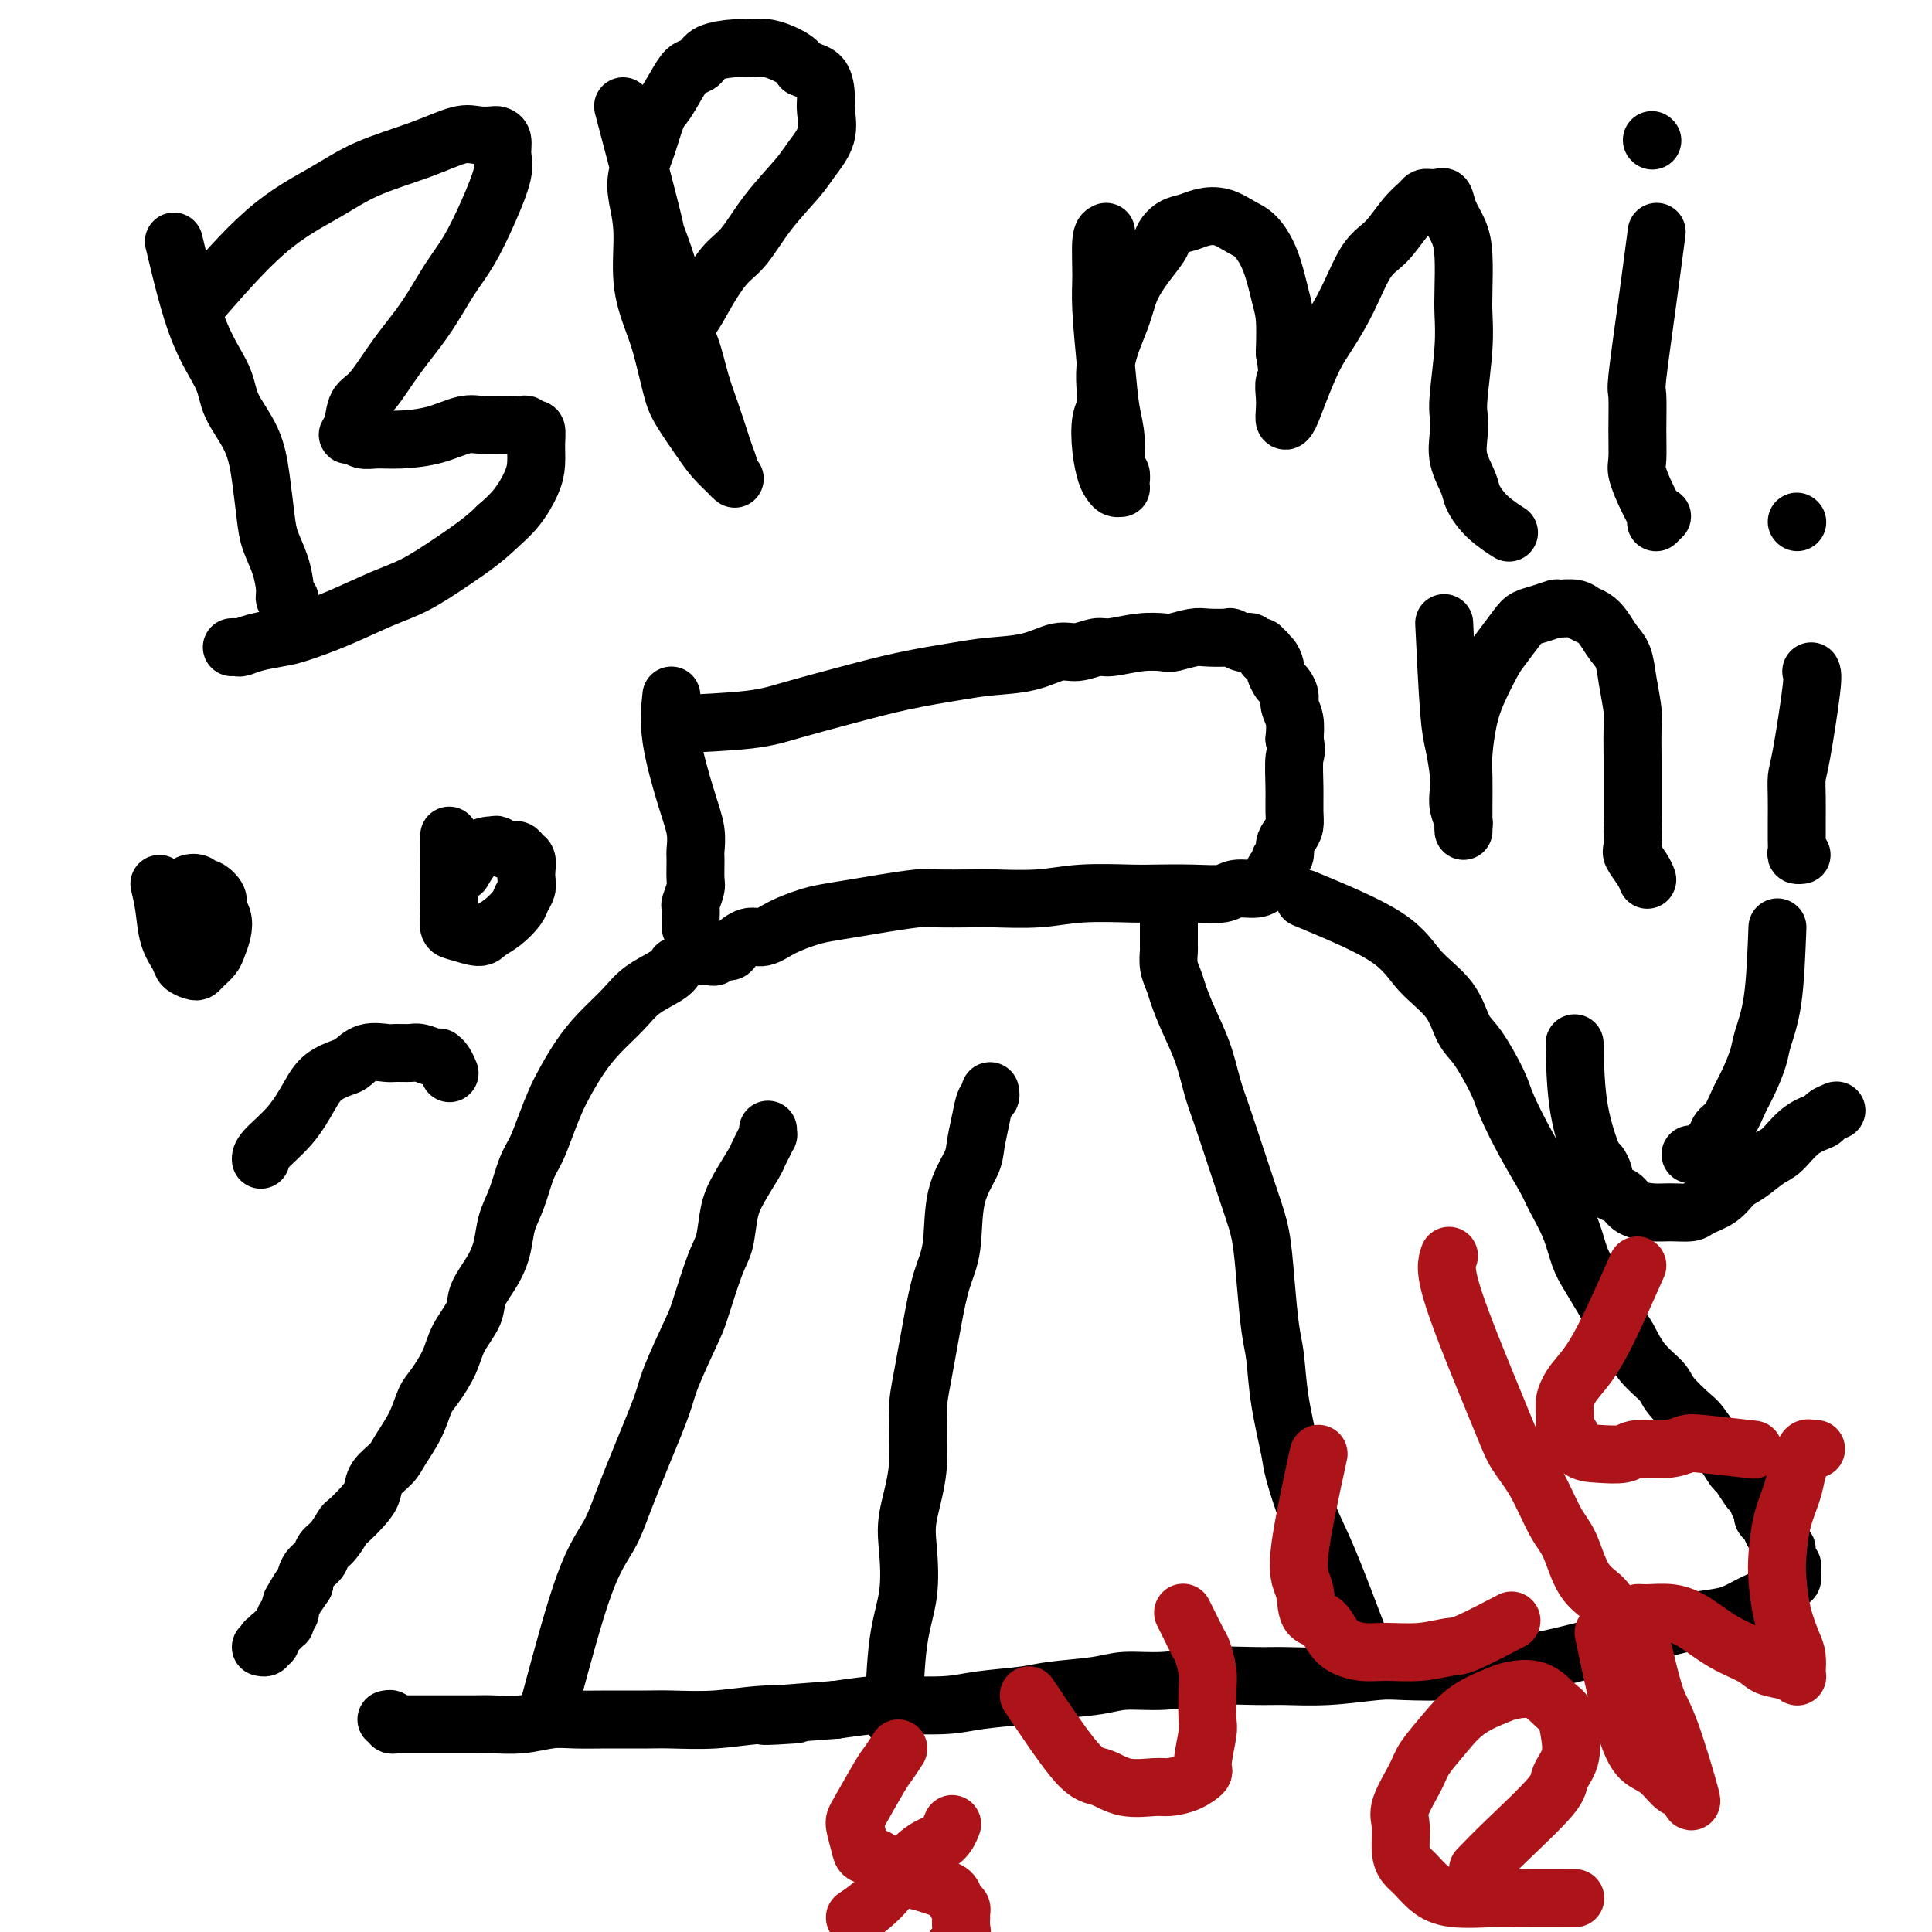
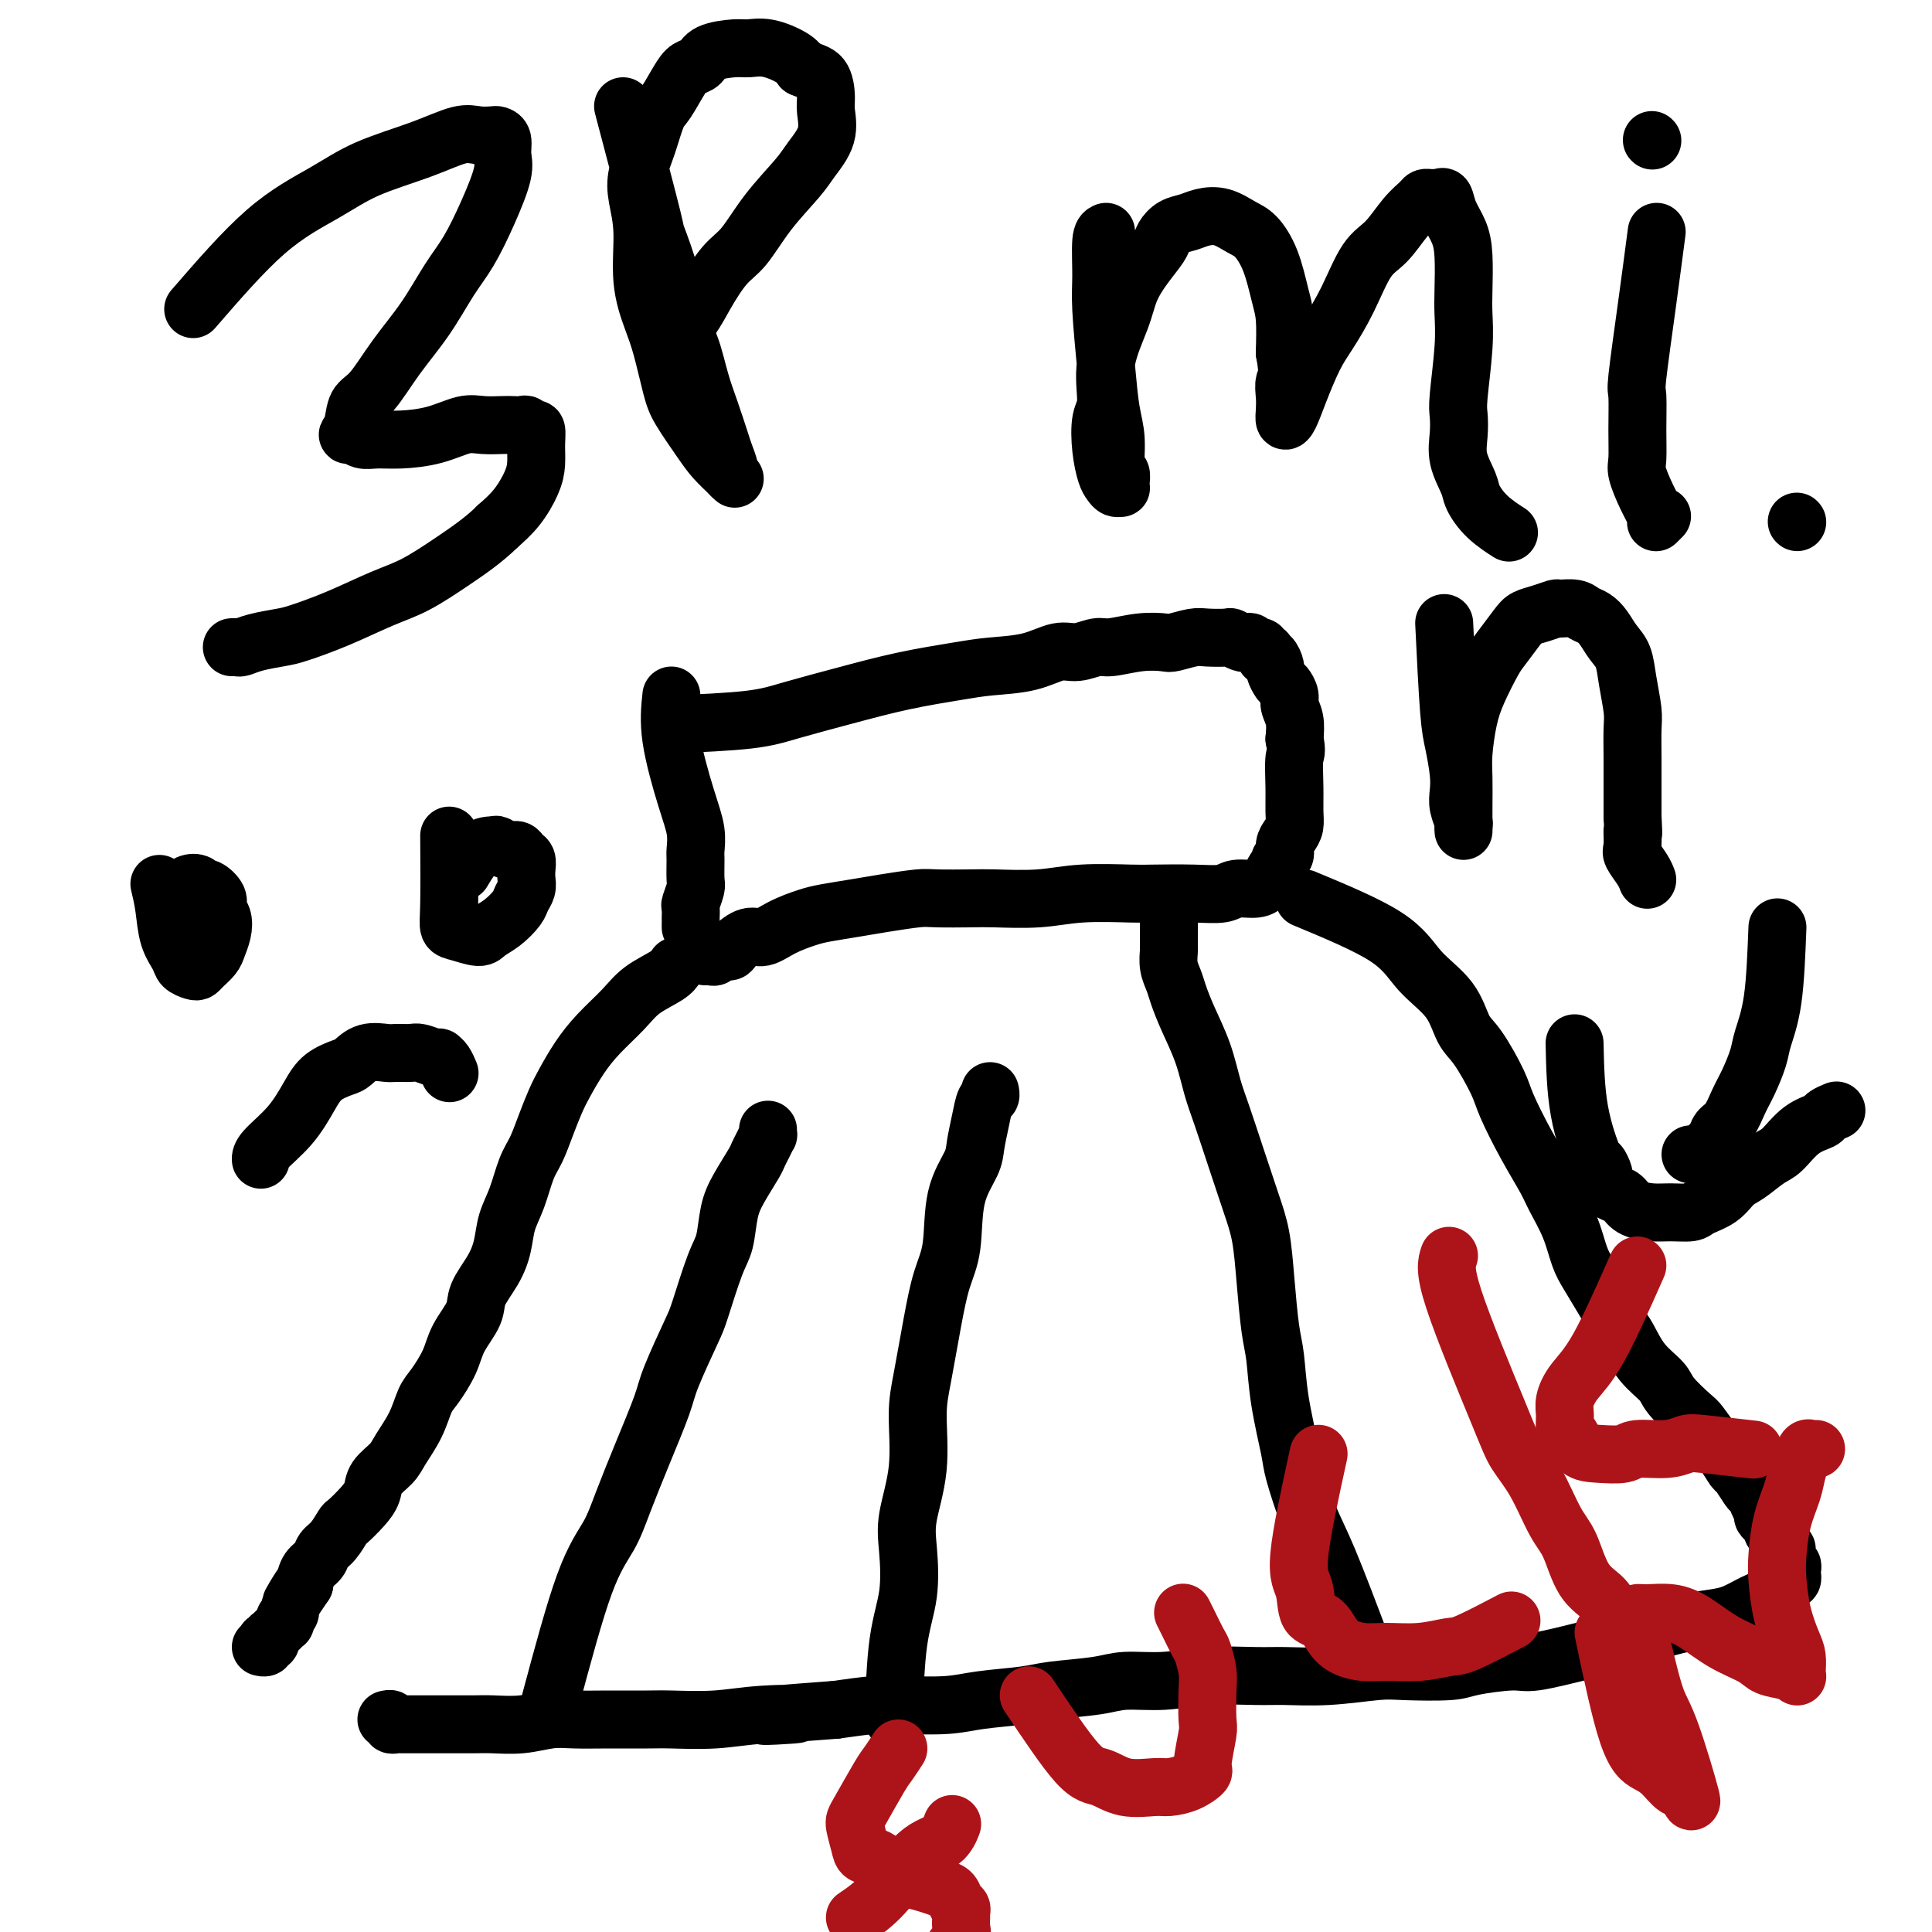
<svg xmlns="http://www.w3.org/2000/svg" viewBox="0 0 400 400" version="1.1">
  <g fill="none" stroke="#000000" stroke-width="12" stroke-linecap="round" stroke-linejoin="round">
    <path d="M139,144c-0.279,2.627 -0.558,5.254 0,9c0.558,3.746 1.953,8.611 3,12c1.047,3.389 1.746,5.301 2,7c0.254,1.699 0.064,3.184 0,4c-0.064,0.816 -0.003,0.963 0,2c0.003,1.037 -0.052,2.965 0,4c0.052,1.035 0.210,1.177 0,2c-0.210,0.823 -0.788,2.329 -1,3c-0.212,0.671 -0.057,0.509 0,1c0.057,0.491 0.015,1.634 0,2c-0.015,0.366 -0.004,-0.046 0,0c0.004,0.046 0.001,0.551 0,1c-0.001,0.449 -0.000,0.843 0,1c0.000,0.157 0.000,0.079 0,0" />
    <path d="M139,150c6.000,-0.267 12.001,-0.533 16,-1c3.999,-0.467 5.998,-1.134 9,-2c3.002,-0.866 7.008,-1.933 11,-3c3.992,-1.067 7.971,-2.136 12,-3c4.029,-0.864 8.106,-1.523 11,-2c2.894,-0.477 4.603,-0.773 7,-1c2.397,-0.227 5.482,-0.386 8,-1c2.518,-0.614 4.468,-1.685 6,-2c1.532,-0.315 2.645,0.126 4,0c1.355,-0.126 2.952,-0.817 4,-1c1.048,-0.183 1.548,0.143 3,0c1.452,-0.143 3.857,-0.756 6,-1c2.143,-0.244 4.025,-0.118 5,0c0.975,0.118 1.044,0.227 2,0c0.956,-0.227 2.799,-0.789 4,-1c1.201,-0.211 1.761,-0.070 3,0c1.239,0.070 3.158,0.070 4,0c0.842,-0.070 0.607,-0.211 1,0c0.393,0.211 1.416,0.774 2,1c0.584,0.226 0.731,0.113 1,0c0.269,-0.113 0.659,-0.228 1,0c0.341,0.228 0.631,0.797 1,1c0.369,0.203 0.817,0.039 1,0c0.183,-0.039 0.101,0.046 0,0c-0.101,-0.046 -0.220,-0.225 0,0c0.220,0.225 0.781,0.852 1,1c0.219,0.148 0.096,-0.183 0,0c-0.096,0.183 -0.166,0.879 0,1c0.166,0.121 0.569,-0.333 1,0c0.431,0.333 0.890,1.454 1,2c0.110,0.546 -0.129,0.516 0,1c0.129,0.484 0.627,1.483 1,2c0.373,0.517 0.622,0.553 1,1c0.378,0.447 0.885,1.305 1,2c0.115,0.695 -0.161,1.225 0,2c0.161,0.775 0.760,1.793 1,3c0.240,1.207 0.120,2.604 0,4" />
    <path d="M268,153c0.618,2.932 0.163,2.764 0,4c-0.163,1.236 -0.034,3.878 0,6c0.034,2.122 -0.028,3.724 0,5c0.028,1.276 0.147,2.226 0,3c-0.147,0.774 -0.560,1.374 -1,2c-0.440,0.626 -0.905,1.280 -1,2c-0.095,0.720 0.182,1.506 0,2c-0.182,0.494 -0.822,0.695 -1,1c-0.178,0.305 0.106,0.713 0,1c-0.106,0.287 -0.602,0.454 -1,1c-0.398,0.546 -0.699,1.471 -1,2c-0.301,0.529 -0.604,0.664 -1,1c-0.396,0.336 -0.886,0.875 -2,1c-1.114,0.125 -2.851,-0.162 -4,0c-1.149,0.162 -1.708,0.775 -3,1c-1.292,0.225 -3.317,0.064 -6,0c-2.683,-0.064 -6.024,-0.031 -8,0c-1.976,0.031 -2.587,0.061 -5,0c-2.413,-0.061 -6.628,-0.212 -10,0c-3.372,0.212 -5.900,0.788 -9,1c-3.100,0.212 -6.772,0.060 -9,0c-2.228,-0.060 -3.013,-0.027 -5,0c-1.987,0.027 -5.175,0.049 -7,0c-1.825,-0.049 -2.286,-0.168 -4,0c-1.714,0.168 -4.681,0.625 -7,1c-2.319,0.375 -3.989,0.669 -6,1c-2.011,0.331 -4.361,0.700 -6,1c-1.639,0.300 -2.565,0.532 -4,1c-1.435,0.468 -3.378,1.173 -5,2c-1.622,0.827 -2.925,1.777 -4,2c-1.075,0.223 -1.924,-0.281 -3,0c-1.076,0.281 -2.379,1.347 -3,2c-0.621,0.653 -0.562,0.893 -1,1c-0.438,0.107 -1.375,0.081 -2,0c-0.625,-0.081 -0.938,-0.218 -1,0c-0.062,0.218 0.128,0.790 0,1c-0.128,0.210 -0.573,0.056 -1,0c-0.427,-0.056 -0.836,-0.016 -1,0c-0.164,0.016 -0.082,0.008 0,0" />
    <path d="M140,200c-0.367,0.595 -0.734,1.189 -2,2c-1.266,0.811 -3.431,1.837 -5,3c-1.569,1.163 -2.542,2.463 -4,4c-1.458,1.537 -3.402,3.312 -5,5c-1.598,1.688 -2.851,3.288 -4,5c-1.149,1.712 -2.195,3.537 -3,5c-0.805,1.463 -1.370,2.565 -2,4c-0.630,1.435 -1.324,3.205 -2,5c-0.676,1.795 -1.332,3.617 -2,5c-0.668,1.383 -1.346,2.329 -2,4c-0.654,1.671 -1.282,4.068 -2,6c-0.718,1.932 -1.524,3.401 -2,5c-0.476,1.599 -0.621,3.330 -1,5c-0.379,1.670 -0.993,3.281 -2,5c-1.007,1.719 -2.409,3.545 -3,5c-0.591,1.455 -0.371,2.537 -1,4c-0.629,1.463 -2.107,3.306 -3,5c-0.893,1.694 -1.202,3.237 -2,5c-0.798,1.763 -2.085,3.746 -3,5c-0.915,1.254 -1.457,1.781 -2,3c-0.543,1.219 -1.087,3.131 -2,5c-0.913,1.869 -2.197,3.696 -3,5c-0.803,1.304 -1.126,2.083 -2,3c-0.874,0.917 -2.299,1.970 -3,3c-0.701,1.030 -0.677,2.037 -1,3c-0.323,0.963 -0.994,1.882 -2,3c-1.006,1.118 -2.349,2.435 -3,3c-0.651,0.565 -0.612,0.377 -1,1c-0.388,0.623 -1.203,2.056 -2,3c-0.797,0.944 -1.574,1.397 -2,2c-0.426,0.603 -0.499,1.355 -1,2c-0.501,0.645 -1.429,1.184 -2,2c-0.571,0.816 -0.786,1.908 -1,3" />
    <path d="M63,328c-4.824,7.250 -1.885,2.376 -1,1c0.885,-1.376 -0.285,0.745 -1,2c-0.715,1.255 -0.975,1.642 -1,2c-0.025,0.358 0.187,0.687 0,1c-0.187,0.313 -0.772,0.610 -1,1c-0.228,0.390 -0.099,0.874 0,1c0.099,0.126 0.166,-0.106 0,0c-0.166,0.106 -0.566,0.551 -1,1c-0.434,0.449 -0.901,0.904 -1,1c-0.099,0.096 0.171,-0.167 0,0c-0.171,0.167 -0.781,0.763 -1,1c-0.219,0.237 -0.045,0.115 0,0c0.045,-0.115 -0.040,-0.223 0,0c0.040,0.223 0.203,0.778 0,1c-0.203,0.222 -0.773,0.112 -1,0c-0.227,-0.112 -0.112,-0.226 0,0c0.112,0.226 0.223,0.792 0,1c-0.223,0.208 -0.778,0.060 -1,0c-0.222,-0.060 -0.111,-0.030 0,0" />
    <path d="M270,186c6.554,2.727 13.109,5.454 17,8c3.891,2.546 5.119,4.912 7,7c1.881,2.088 4.414,3.899 6,6c1.586,2.101 2.226,4.492 3,6c0.774,1.508 1.681,2.133 3,4c1.319,1.867 3.048,4.976 4,7c0.952,2.024 1.126,2.962 2,5c0.874,2.038 2.447,5.175 4,8c1.553,2.825 3.087,5.339 4,7c0.913,1.661 1.206,2.470 2,4c0.794,1.530 2.089,3.782 3,6c0.911,2.218 1.437,4.402 2,6c0.563,1.598 1.164,2.612 2,4c0.836,1.388 1.909,3.152 3,5c1.091,1.848 2.201,3.781 3,5c0.799,1.219 1.285,1.724 2,3c0.715,1.276 1.657,3.323 3,5c1.343,1.677 3.088,2.985 4,4c0.912,1.015 0.992,1.737 2,3c1.008,1.263 2.942,3.067 4,4c1.058,0.933 1.238,0.993 2,2c0.762,1.007 2.106,2.960 3,4c0.894,1.040 1.338,1.168 2,2c0.662,0.832 1.540,2.370 2,3c0.460,0.630 0.500,0.353 1,1c0.500,0.647 1.458,2.219 2,3c0.542,0.781 0.666,0.773 1,1c0.334,0.227 0.877,0.691 1,1c0.123,0.309 -0.174,0.464 0,1c0.174,0.536 0.817,1.453 1,2c0.183,0.547 -0.095,0.724 0,1c0.095,0.276 0.564,0.651 1,1c0.436,0.349 0.839,0.671 1,1c0.161,0.329 0.081,0.664 0,1" />
    <path d="M367,317c5.189,6.847 2.161,2.464 1,1c-1.161,-1.464 -0.456,-0.010 0,1c0.456,1.010 0.662,1.576 1,2c0.338,0.424 0.809,0.706 1,1c0.191,0.294 0.104,0.599 0,1c-0.104,0.401 -0.224,0.896 0,1c0.224,0.104 0.792,-0.183 1,0c0.208,0.183 0.057,0.838 0,1c-0.057,0.162 -0.018,-0.167 0,0c0.018,0.167 0.016,0.832 0,1c-0.016,0.168 -0.047,-0.159 0,0c0.047,0.159 0.173,0.805 0,1c-0.173,0.195 -0.643,-0.060 -1,0c-0.357,0.060 -0.600,0.436 -1,1c-0.400,0.564 -0.957,1.316 -2,2c-1.043,0.684 -2.573,1.299 -4,2c-1.427,0.701 -2.753,1.487 -4,2c-1.247,0.513 -2.417,0.754 -4,1c-1.583,0.246 -3.580,0.498 -6,1c-2.420,0.502 -5.264,1.252 -7,2c-1.736,0.748 -2.364,1.492 -4,2c-1.636,0.508 -4.280,0.780 -6,1c-1.720,0.220 -2.517,0.388 -5,1c-2.483,0.612 -6.653,1.667 -9,2c-2.347,0.333 -2.871,-0.055 -5,0c-2.129,0.055 -5.864,0.555 -8,1c-2.136,0.445 -2.672,0.837 -5,1c-2.328,0.163 -6.449,0.096 -9,0c-2.551,-0.096 -3.533,-0.223 -6,0c-2.467,0.223 -6.417,0.796 -10,1c-3.583,0.204 -6.797,0.040 -9,0c-2.203,-0.040 -3.396,0.045 -6,0c-2.604,-0.045 -6.619,-0.219 -10,0c-3.381,0.219 -6.129,0.832 -9,1c-2.871,0.168 -5.866,-0.110 -8,0c-2.134,0.110 -3.406,0.608 -6,1c-2.594,0.392 -6.511,0.680 -9,1c-2.489,0.320 -3.552,0.674 -6,1c-2.448,0.326 -6.283,0.626 -9,1c-2.717,0.374 -4.316,0.822 -7,1c-2.684,0.178 -6.453,0.086 -9,0c-2.547,-0.086 -3.870,-0.168 -6,0c-2.130,0.168 -5.065,0.584 -8,1" />
    <path d="M173,354c-24.233,1.790 -12.316,1.264 -9,1c3.316,-0.264 -1.969,-0.267 -6,0c-4.031,0.267 -6.808,0.804 -10,1c-3.192,0.196 -6.799,0.052 -9,0c-2.201,-0.052 -2.996,-0.010 -5,0c-2.004,0.010 -5.218,-0.011 -8,0c-2.782,0.011 -5.131,0.056 -7,0c-1.869,-0.056 -3.258,-0.211 -5,0c-1.742,0.211 -3.835,0.789 -6,1c-2.165,0.211 -4.400,0.057 -6,0c-1.600,-0.057 -2.564,-0.015 -4,0c-1.436,0.015 -3.344,0.004 -5,0c-1.656,-0.004 -3.059,-0.001 -4,0c-0.941,0.001 -1.419,0.001 -2,0c-0.581,-0.001 -1.265,-0.004 -2,0c-0.735,0.004 -1.521,0.015 -2,0c-0.479,-0.015 -0.650,-0.057 -1,0c-0.350,0.057 -0.877,0.211 -1,0c-0.123,-0.211 0.159,-0.788 0,-1c-0.159,-0.212 -0.760,-0.061 -1,0c-0.240,0.061 -0.120,0.030 0,0" />
    <path d="M114,352c2.459,-9.162 4.918,-18.324 7,-24c2.082,-5.676 3.787,-7.868 5,-10c1.213,-2.132 1.932,-4.206 3,-7c1.068,-2.794 2.483,-6.307 4,-10c1.517,-3.693 3.134,-7.566 4,-10c0.866,-2.434 0.981,-3.429 2,-6c1.019,-2.571 2.941,-6.718 4,-9c1.059,-2.282 1.255,-2.699 2,-5c0.745,-2.301 2.038,-6.486 3,-9c0.962,-2.514 1.592,-3.355 2,-5c0.408,-1.645 0.596,-4.092 1,-6c0.404,-1.908 1.026,-3.275 2,-5c0.974,-1.725 2.299,-3.806 3,-5c0.701,-1.194 0.776,-1.501 1,-2c0.224,-0.499 0.596,-1.192 1,-2c0.404,-0.808 0.840,-1.733 1,-2c0.160,-0.267 0.043,0.124 0,0c-0.043,-0.124 -0.012,-0.764 0,-1c0.012,-0.236 0.003,-0.067 0,0c-0.003,0.067 -0.002,0.034 0,0" />
    <path d="M185,356c0.201,-5.862 0.401,-11.725 1,-16c0.599,-4.275 1.596,-6.964 2,-10c0.404,-3.036 0.216,-6.421 0,-9c-0.216,-2.579 -0.458,-4.353 0,-7c0.458,-2.647 1.617,-6.167 2,-10c0.383,-3.833 -0.009,-7.980 0,-11c0.009,-3.020 0.420,-4.914 1,-8c0.580,-3.086 1.329,-7.365 2,-11c0.671,-3.635 1.265,-6.628 2,-9c0.735,-2.372 1.612,-4.125 2,-7c0.388,-2.875 0.289,-6.872 1,-10c0.711,-3.128 2.233,-5.387 3,-7c0.767,-1.613 0.780,-2.580 1,-4c0.220,-1.420 0.647,-3.295 1,-5c0.353,-1.705 0.630,-3.242 1,-4c0.370,-0.758 0.831,-0.739 1,-1c0.169,-0.261 0.045,-0.802 0,-1c-0.045,-0.198 -0.012,-0.053 0,0c0.012,0.053 0.003,0.015 0,0c-0.003,-0.015 -0.002,-0.008 0,0" />
    <path d="M282,341c-2.592,-6.838 -5.185,-13.676 -7,-18c-1.815,-4.324 -2.854,-6.134 -4,-9c-1.146,-2.866 -2.401,-6.789 -3,-9c-0.599,-2.211 -0.542,-2.710 -1,-5c-0.458,-2.290 -1.432,-6.372 -2,-10c-0.568,-3.628 -0.732,-6.802 -1,-9c-0.268,-2.198 -0.641,-3.420 -1,-6c-0.359,-2.580 -0.705,-6.517 -1,-10c-0.295,-3.483 -0.541,-6.512 -1,-9c-0.459,-2.488 -1.133,-4.435 -2,-7c-0.867,-2.565 -1.926,-5.749 -3,-9c-1.074,-3.251 -2.161,-6.568 -3,-9c-0.839,-2.432 -1.429,-3.977 -2,-6c-0.571,-2.023 -1.123,-4.522 -2,-7c-0.877,-2.478 -2.077,-4.934 -3,-7c-0.923,-2.066 -1.568,-3.743 -2,-5c-0.432,-1.257 -0.652,-2.095 -1,-3c-0.348,-0.905 -0.825,-1.878 -1,-3c-0.175,-1.122 -0.047,-2.395 0,-3c0.047,-0.605 0.013,-0.544 0,-1c-0.013,-0.456 -0.003,-1.429 0,-2c0.003,-0.571 0.001,-0.741 0,-1c-0.001,-0.259 -0.000,-0.608 0,-1c0.000,-0.392 0.000,-0.826 0,-1c-0.000,-0.174 -0.000,-0.087 0,0" />
-     <path d="M36,50c1.579,6.614 3.158,13.227 5,18c1.842,4.773 3.947,7.704 5,10c1.053,2.296 1.055,3.957 2,6c0.945,2.043 2.834,4.467 4,7c1.166,2.533 1.609,5.175 2,8c0.391,2.825 0.731,5.832 1,8c0.269,2.168 0.468,3.498 1,5c0.532,1.502 1.396,3.178 2,5c0.604,1.822 0.946,3.792 1,5c0.054,1.208 -0.182,1.655 0,2c0.182,0.345 0.781,0.590 1,1c0.219,0.410 0.059,0.986 0,1c-0.059,0.014 -0.016,-0.535 0,-1c0.016,-0.465 0.005,-0.847 0,-1c-0.005,-0.153 -0.002,-0.076 0,0" />
    <path d="M40,64c5.180,-5.982 10.360,-11.964 15,-16c4.640,-4.036 8.740,-6.125 12,-8c3.260,-1.875 5.679,-3.536 9,-5c3.321,-1.464 7.544,-2.732 11,-4c3.456,-1.268 6.145,-2.534 8,-3c1.855,-0.466 2.875,-0.130 4,0c1.125,0.130 2.356,0.054 3,0c0.644,-0.054 0.700,-0.086 1,0c0.300,0.086 0.843,0.290 1,1c0.157,0.710 -0.071,1.926 0,3c0.071,1.074 0.439,2.007 0,4c-0.439,1.993 -1.687,5.048 -3,8c-1.313,2.952 -2.690,5.803 -4,8c-1.310,2.197 -2.554,3.742 -4,6c-1.446,2.258 -3.094,5.231 -5,8c-1.906,2.769 -4.070,5.334 -6,8c-1.930,2.666 -3.625,5.431 -5,7c-1.375,1.569 -2.430,1.941 -3,3c-0.570,1.059 -0.657,2.805 -1,4c-0.343,1.195 -0.944,1.837 -1,2c-0.056,0.163 0.433,-0.154 1,0c0.567,0.154 1.211,0.780 2,1c0.789,0.220 1.722,0.035 3,0c1.278,-0.035 2.902,0.082 5,0c2.098,-0.082 4.669,-0.362 7,-1c2.331,-0.638 4.421,-1.635 6,-2c1.579,-0.365 2.647,-0.099 4,0c1.353,0.099 2.992,0.031 4,0c1.008,-0.031 1.384,-0.025 2,0c0.616,0.025 1.471,0.067 2,0c0.529,-0.067 0.731,-0.244 1,0c0.269,0.244 0.607,0.910 1,1c0.393,0.090 0.843,-0.395 1,0c0.157,0.395 0.020,1.669 0,3c-0.020,1.331 0.077,2.718 0,4c-0.077,1.282 -0.328,2.461 -1,4c-0.672,1.539 -1.763,3.440 -3,5c-1.237,1.560 -2.618,2.780 -4,4" />
    <path d="M103,109c-2.719,2.709 -6.016,4.981 -9,7c-2.984,2.019 -5.654,3.784 -8,5c-2.346,1.216 -4.368,1.884 -7,3c-2.632,1.116 -5.875,2.681 -9,4c-3.125,1.319 -6.132,2.392 -8,3c-1.868,0.608 -2.595,0.751 -4,1c-1.405,0.249 -3.487,0.603 -5,1c-1.513,0.397 -2.457,0.838 -3,1c-0.543,0.162 -0.685,0.043 -1,0c-0.315,-0.043 -0.804,-0.012 -1,0c-0.196,0.012 -0.098,0.006 0,0" />
    <path d="M129,22c2.501,9.475 5.002,18.951 6,23c0.998,4.049 0.494,2.672 1,4c0.506,1.328 2.022,5.360 3,9c0.978,3.640 1.418,6.887 2,9c0.582,2.113 1.307,3.093 2,5c0.693,1.907 1.352,4.742 2,7c0.648,2.258 1.283,3.939 2,6c0.717,2.061 1.516,4.503 2,6c0.484,1.497 0.652,2.048 1,3c0.348,0.952 0.877,2.306 1,3c0.123,0.694 -0.158,0.727 0,1c0.158,0.273 0.756,0.785 1,1c0.244,0.215 0.132,0.133 0,0c-0.132,-0.133 -0.286,-0.317 -1,-1c-0.714,-0.683 -1.987,-1.865 -3,-3c-1.013,-1.135 -1.765,-2.222 -3,-4c-1.235,-1.778 -2.951,-4.246 -4,-6c-1.049,-1.754 -1.429,-2.796 -2,-5c-0.571,-2.204 -1.333,-5.572 -2,-8c-0.667,-2.428 -1.238,-3.915 -2,-6c-0.762,-2.085 -1.715,-4.768 -2,-8c-0.285,-3.232 0.098,-7.013 0,-10c-0.098,-2.987 -0.676,-5.182 -1,-7c-0.324,-1.818 -0.392,-3.261 0,-5c0.392,-1.739 1.246,-3.776 2,-6c0.754,-2.224 1.410,-4.637 2,-6c0.590,-1.363 1.114,-1.678 2,-3c0.886,-1.322 2.135,-3.650 3,-5c0.865,-1.350 1.347,-1.720 2,-2c0.653,-0.280 1.478,-0.469 2,-1c0.522,-0.531 0.742,-1.404 2,-2c1.258,-0.596 3.555,-0.914 5,-1c1.445,-0.086 2.037,0.059 3,0c0.963,-0.059 2.298,-0.324 4,0c1.702,0.324 3.772,1.235 5,2c1.228,0.765 1.614,1.382 2,2" />
    <path d="M166,14c1.925,0.861 3.238,1.014 4,2c0.762,0.986 0.972,2.806 1,4c0.028,1.194 -0.126,1.762 0,3c0.126,1.238 0.533,3.147 0,5c-0.533,1.853 -2.007,3.652 -3,5c-0.993,1.348 -1.505,2.247 -3,4c-1.495,1.753 -3.974,4.361 -6,7c-2.026,2.639 -3.601,5.310 -5,7c-1.399,1.690 -2.624,2.400 -4,4c-1.376,1.600 -2.905,4.089 -4,6c-1.095,1.911 -1.757,3.244 -3,5c-1.243,1.756 -3.065,3.934 -4,5c-0.935,1.066 -0.981,1.019 -1,1c-0.019,-0.019 -0.009,-0.009 0,0" />
    <path d="M229,48c-0.429,0.184 -0.858,0.369 -1,2c-0.142,1.631 0.005,4.709 0,7c-0.005,2.291 -0.160,3.795 0,7c0.160,3.205 0.635,8.111 1,12c0.365,3.889 0.620,6.761 1,9c0.380,2.239 0.886,3.843 1,6c0.114,2.157 -0.165,4.865 0,6c0.165,1.135 0.773,0.697 1,1c0.227,0.303 0.072,1.346 0,2c-0.072,0.654 -0.061,0.917 0,1c0.061,0.083 0.170,-0.016 0,0c-0.170,0.016 -0.621,0.145 -1,0c-0.379,-0.145 -0.685,-0.566 -1,-1c-0.315,-0.434 -0.637,-0.881 -1,-2c-0.363,-1.119 -0.767,-2.910 -1,-5c-0.233,-2.090 -0.296,-4.480 0,-6c0.296,-1.520 0.949,-2.170 1,-4c0.051,-1.830 -0.501,-4.840 0,-8c0.501,-3.160 2.056,-6.470 3,-9c0.944,-2.530 1.277,-4.278 2,-6c0.723,-1.722 1.835,-3.417 3,-5c1.165,-1.583 2.383,-3.054 3,-4c0.617,-0.946 0.632,-1.365 1,-2c0.368,-0.635 1.088,-1.484 2,-2c0.912,-0.516 2.015,-0.698 3,-1c0.985,-0.302 1.853,-0.723 3,-1c1.147,-0.277 2.573,-0.409 4,0c1.427,0.409 2.855,1.359 4,2c1.145,0.641 2.006,0.973 3,2c0.994,1.027 2.122,2.750 3,5c0.878,2.250 1.506,5.029 2,7c0.494,1.971 0.856,3.135 1,5c0.144,1.865 0.072,4.433 0,7" />
    <path d="M266,73c0.929,4.930 0.251,5.254 0,6c-0.251,0.746 -0.076,1.914 0,3c0.076,1.086 0.054,2.090 0,3c-0.054,0.910 -0.140,1.726 0,2c0.140,0.274 0.504,0.005 1,-1c0.496,-1.005 1.122,-2.748 2,-5c0.878,-2.252 2.009,-5.013 3,-7c0.991,-1.987 1.843,-3.200 3,-5c1.157,-1.800 2.618,-4.188 4,-7c1.382,-2.812 2.685,-6.050 4,-8c1.315,-1.950 2.643,-2.614 4,-4c1.357,-1.386 2.745,-3.496 4,-5c1.255,-1.504 2.378,-2.402 3,-3c0.622,-0.598 0.744,-0.894 1,-1c0.256,-0.106 0.645,-0.020 1,0c0.355,0.020 0.676,-0.025 1,0c0.324,0.025 0.651,0.121 1,0c0.349,-0.121 0.721,-0.458 1,0c0.279,0.458 0.467,1.713 1,3c0.533,1.287 1.412,2.607 2,4c0.588,1.393 0.886,2.859 1,5c0.114,2.141 0.045,4.956 0,7c-0.045,2.044 -0.064,3.315 0,5c0.064,1.685 0.211,3.783 0,7c-0.211,3.217 -0.782,7.555 -1,10c-0.218,2.445 -0.085,2.999 0,4c0.085,1.001 0.121,2.448 0,4c-0.121,1.552 -0.400,3.208 0,5c0.400,1.792 1.477,3.721 2,5c0.523,1.279 0.491,1.910 1,3c0.509,1.090 1.560,2.640 3,4c1.440,1.360 3.269,2.532 4,3c0.731,0.468 0.366,0.234 0,0" />
    <path d="M343,48c-0.619,4.717 -1.237,9.435 -2,15c-0.763,5.565 -1.670,11.978 -2,15c-0.330,3.022 -0.083,2.653 0,4c0.083,1.347 0.002,4.410 0,7c-0.002,2.590 0.077,4.708 0,6c-0.077,1.292 -0.309,1.759 0,3c0.309,1.241 1.158,3.257 2,5c0.842,1.743 1.676,3.213 2,4c0.324,0.787 0.138,0.891 0,1c-0.138,0.109 -0.230,0.222 0,0c0.230,-0.222 0.780,-0.778 1,-1c0.220,-0.222 0.110,-0.111 0,0" />
    <path d="M342,29c0.000,0.000 0.100,0.100 0.1,0.1" />
    <path d="M299,129c0.339,6.969 0.678,13.939 1,18c0.322,4.061 0.626,5.214 1,7c0.374,1.786 0.818,4.204 1,6c0.182,1.796 0.101,2.969 0,4c-0.101,1.031 -0.223,1.921 0,3c0.223,1.079 0.792,2.346 1,3c0.208,0.654 0.056,0.696 0,1c-0.056,0.304 -0.016,0.871 0,1c0.016,0.129 0.007,-0.180 0,-1c-0.007,-0.820 -0.011,-2.152 0,-4c0.011,-1.848 0.037,-4.211 0,-6c-0.037,-1.789 -0.138,-3.005 0,-5c0.138,-1.995 0.516,-4.768 1,-7c0.484,-2.232 1.073,-3.922 2,-6c0.927,-2.078 2.190,-4.546 3,-6c0.810,-1.454 1.167,-1.896 2,-3c0.833,-1.104 2.144,-2.870 3,-4c0.856,-1.130 1.258,-1.624 2,-2c0.742,-0.376 1.823,-0.633 3,-1c1.177,-0.367 2.451,-0.842 3,-1c0.549,-0.158 0.374,0.001 1,0c0.626,-0.001 2.054,-0.163 3,0c0.946,0.163 1.409,0.650 2,1c0.591,0.350 1.310,0.562 2,1c0.690,0.438 1.352,1.100 2,2c0.648,0.900 1.284,2.037 2,3c0.716,0.963 1.512,1.751 2,3c0.488,1.249 0.667,2.961 1,5c0.333,2.039 0.821,4.407 1,6c0.179,1.593 0.048,2.410 0,4c-0.048,1.590 -0.013,3.952 0,6c0.013,2.048 0.003,3.782 0,5c-0.003,1.218 -0.001,1.919 0,3c0.001,1.081 0.000,2.540 0,4" />
    <path d="M338,169c0.302,5.624 0.056,3.185 0,3c-0.056,-0.185 0.076,1.884 0,3c-0.076,1.116 -0.361,1.278 0,2c0.361,0.722 1.366,2.002 2,3c0.634,0.998 0.895,1.714 1,2c0.105,0.286 0.052,0.143 0,0" />
-     <path d="M375,139c0.196,0.347 0.392,0.694 0,4c-0.392,3.306 -1.373,9.572 -2,13c-0.627,3.428 -0.900,4.017 -1,5c-0.100,0.983 -0.026,2.361 0,4c0.026,1.639 0.006,3.539 0,5c-0.006,1.461 0.002,2.482 0,3c-0.002,0.518 -0.014,0.531 0,1c0.014,0.469 0.055,1.394 0,2c-0.055,0.606 -0.207,0.894 0,1c0.207,0.106 0.773,0.030 1,0c0.227,-0.030 0.113,-0.015 0,0" />
    <path d="M372,108c0.000,0.000 0.100,0.100 0.1,0.1" />
    <path d="M368,192c-0.214,5.521 -0.427,11.042 -1,15c-0.573,3.958 -1.504,6.352 -2,8c-0.496,1.648 -0.557,2.549 -1,4c-0.443,1.451 -1.270,3.452 -2,5c-0.730,1.548 -1.365,2.642 -2,4c-0.635,1.358 -1.270,2.981 -2,4c-0.730,1.019 -1.554,1.436 -2,2c-0.446,0.564 -0.515,1.275 -1,2c-0.485,0.725 -1.388,1.462 -2,2c-0.612,0.538 -0.935,0.876 -1,1c-0.065,0.124 0.127,0.033 0,0c-0.127,-0.033 -0.573,-0.009 -1,0c-0.427,0.009 -0.836,0.003 -1,0c-0.164,-0.003 -0.082,-0.001 0,0" />
    <path d="M326,216c0.105,4.800 0.209,9.600 1,14c0.791,4.400 2.268,8.401 3,10c0.732,1.599 0.720,0.796 1,1c0.280,0.204 0.852,1.416 1,2c0.148,0.584 -0.128,0.541 0,1c0.128,0.459 0.659,1.419 1,2c0.341,0.581 0.491,0.782 1,1c0.509,0.218 1.376,0.451 2,1c0.624,0.549 1.005,1.413 2,2c0.995,0.587 2.605,0.899 4,1c1.395,0.101 2.575,-0.007 4,0c1.425,0.007 3.093,0.130 4,0c0.907,-0.130 1.051,-0.514 2,-1c0.949,-0.486 2.704,-1.073 4,-2c1.296,-0.927 2.134,-2.195 3,-3c0.866,-0.805 1.760,-1.147 3,-2c1.240,-0.853 2.828,-2.217 4,-3c1.172,-0.783 1.929,-0.984 3,-2c1.071,-1.016 2.455,-2.847 4,-4c1.545,-1.153 3.251,-1.629 4,-2c0.749,-0.371 0.541,-0.635 1,-1c0.459,-0.365 1.585,-0.829 2,-1c0.415,-0.171 0.119,-0.049 0,0c-0.119,0.049 -0.059,0.024 0,0" />
    <path d="M33,183c0.366,1.541 0.732,3.082 1,5c0.268,1.918 0.439,4.213 1,6c0.561,1.787 1.511,3.065 2,4c0.489,0.935 0.516,1.526 1,2c0.484,0.474 1.425,0.829 2,1c0.575,0.171 0.785,0.156 1,0c0.215,-0.156 0.437,-0.454 1,-1c0.563,-0.546 1.467,-1.340 2,-2c0.533,-0.660 0.695,-1.188 1,-2c0.305,-0.812 0.755,-1.910 1,-3c0.245,-1.090 0.287,-2.172 0,-3c-0.287,-0.828 -0.902,-1.402 -1,-2c-0.098,-0.598 0.322,-1.219 0,-2c-0.322,-0.781 -1.384,-1.722 -2,-2c-0.616,-0.278 -0.786,0.106 -1,0c-0.214,-0.106 -0.473,-0.702 -1,-1c-0.527,-0.298 -1.323,-0.299 -2,0c-0.677,0.299 -1.235,0.896 -2,1c-0.765,0.104 -1.735,-0.287 -2,0c-0.265,0.287 0.176,1.252 0,2c-0.176,0.748 -0.971,1.278 -1,2c-0.029,0.722 0.706,1.635 1,2c0.294,0.365 0.147,0.183 0,0" />
    <path d="M93,173c0.031,5.372 0.062,10.743 0,14c-0.062,3.257 -0.218,4.398 0,5c0.218,0.602 0.811,0.663 2,1c1.189,0.337 2.973,0.950 4,1c1.027,0.050 1.298,-0.462 2,-1c0.702,-0.538 1.834,-1.103 3,-2c1.166,-0.897 2.365,-2.127 3,-3c0.635,-0.873 0.707,-1.390 1,-2c0.293,-0.610 0.807,-1.315 1,-2c0.193,-0.685 0.063,-1.350 0,-2c-0.063,-0.650 -0.061,-1.283 0,-2c0.061,-0.717 0.181,-1.516 0,-2c-0.181,-0.484 -0.663,-0.651 -1,-1c-0.337,-0.349 -0.529,-0.878 -1,-1c-0.471,-0.122 -1.219,0.164 -2,0c-0.781,-0.164 -1.593,-0.779 -2,-1c-0.407,-0.221 -0.408,-0.049 -1,0c-0.592,0.049 -1.775,-0.025 -3,1c-1.225,1.025 -2.493,3.150 -3,4c-0.507,0.850 -0.254,0.425 0,0" />
    <path d="M54,240c-0.003,-0.031 -0.006,-0.062 0,0c0.006,0.062 0.019,0.217 0,0c-0.019,-0.217 -0.072,-0.808 1,-2c1.072,-1.192 3.270,-2.987 5,-5c1.730,-2.013 2.993,-4.246 4,-6c1.007,-1.754 1.758,-3.030 3,-4c1.242,-0.970 2.975,-1.633 4,-2c1.025,-0.367 1.342,-0.438 2,-1c0.658,-0.562 1.655,-1.616 3,-2c1.345,-0.384 3.036,-0.099 4,0c0.964,0.099 1.201,0.013 2,0c0.799,-0.013 2.161,0.049 3,0c0.839,-0.049 1.156,-0.207 2,0c0.844,0.207 2.216,0.781 3,1c0.784,0.219 0.981,0.084 1,0c0.019,-0.084 -0.139,-0.115 0,0c0.139,0.115 0.576,0.377 1,1c0.424,0.623 0.835,1.607 1,2c0.165,0.393 0.082,0.197 0,0" />
  </g>
  <g fill="none" stroke="#AD1419" stroke-width="12" stroke-linecap="round" stroke-linejoin="round">
    <path d="M186,362c-0.730,1.124 -1.460,2.248 -2,3c-0.540,0.752 -0.889,1.133 -2,3c-1.111,1.867 -2.982,5.219 -4,7c-1.018,1.781 -1.181,1.990 -1,3c0.181,1.010 0.708,2.820 1,4c0.292,1.180 0.350,1.731 1,2c0.650,0.269 1.893,0.257 3,1c1.107,0.743 2.079,2.239 3,3c0.921,0.761 1.791,0.785 3,1c1.209,0.215 2.759,0.621 4,1c1.241,0.379 2.175,0.732 3,1c0.825,0.268 1.542,0.452 2,1c0.458,0.548 0.658,1.459 1,2c0.342,0.541 0.825,0.711 1,1c0.175,0.289 0.041,0.698 0,1c-0.041,0.302 0.011,0.497 0,1c-0.011,0.503 -0.084,1.315 0,2c0.084,0.685 0.323,1.241 0,2c-0.323,0.759 -1.210,1.719 -2,3c-0.790,1.281 -1.482,2.883 -2,4c-0.518,1.117 -0.862,1.748 -1,2c-0.138,0.252 -0.069,0.126 0,0" />
    <path d="M177,397c1.879,-1.274 3.758,-2.549 6,-5c2.242,-2.451 4.848,-6.080 7,-8c2.152,-1.920 3.848,-2.132 5,-3c1.152,-0.868 1.758,-2.391 2,-3c0.242,-0.609 0.121,-0.305 0,0" />
    <path d="M213,351c3.768,5.638 7.536,11.277 10,14c2.464,2.723 3.625,2.532 5,3c1.375,0.468 2.965,1.597 5,2c2.035,0.403 4.516,0.082 6,0c1.484,-0.082 1.971,0.076 3,0c1.029,-0.076 2.602,-0.387 4,-1c1.398,-0.613 2.623,-1.529 3,-2c0.377,-0.471 -0.094,-0.498 0,-2c0.094,-1.502 0.754,-4.479 1,-6c0.246,-1.521 0.078,-1.585 0,-3c-0.078,-1.415 -0.066,-4.182 0,-6c0.066,-1.818 0.186,-2.687 0,-4c-0.186,-1.313 -0.677,-3.070 -1,-4c-0.323,-0.930 -0.478,-1.033 -1,-2c-0.522,-0.967 -1.410,-2.799 -2,-4c-0.590,-1.201 -0.883,-1.772 -1,-2c-0.117,-0.228 -0.059,-0.114 0,0" />
    <path d="M273,301c-1.794,8.226 -3.587,16.452 -4,21c-0.413,4.548 0.556,5.419 1,7c0.444,1.581 0.363,3.873 1,5c0.637,1.127 1.992,1.087 3,2c1.008,0.913 1.671,2.777 3,4c1.329,1.223 3.326,1.806 5,2c1.674,0.194 3.024,-0.001 5,0c1.976,0.001 4.576,0.199 7,0c2.424,-0.199 4.670,-0.796 6,-1c1.330,-0.204 1.743,-0.017 4,-1c2.257,-0.983 6.359,-3.138 8,-4c1.641,-0.862 0.820,-0.431 0,0" />
    <path d="M300,260c-0.500,1.439 -1.001,2.878 1,9c2.001,6.122 6.503,16.928 9,23c2.497,6.072 2.988,7.412 4,9c1.012,1.588 2.543,3.425 4,6c1.457,2.575 2.838,5.889 4,8c1.162,2.111 2.105,3.021 3,5c0.895,1.979 1.743,5.028 3,7c1.257,1.972 2.925,2.869 4,4c1.075,1.131 1.559,2.497 2,3c0.441,0.503 0.840,0.144 1,0c0.160,-0.144 0.080,-0.072 0,0" />
    <path d="M339,262c-2.876,6.496 -5.752,12.991 -8,17c-2.248,4.009 -3.868,5.530 -5,7c-1.132,1.470 -1.777,2.888 -2,4c-0.223,1.112 -0.025,1.920 0,3c0.025,1.080 -0.123,2.434 0,3c0.123,0.566 0.519,0.344 1,1c0.481,0.656 1.048,2.191 2,3c0.952,0.809 2.289,0.893 4,1c1.711,0.107 3.795,0.238 5,0c1.205,-0.238 1.529,-0.845 3,-1c1.471,-0.155 4.087,0.141 6,0c1.913,-0.141 3.121,-0.718 4,-1c0.879,-0.282 1.429,-0.268 4,0c2.571,0.268 7.163,0.791 9,1c1.837,0.209 0.918,0.105 0,0" />
-     <path d="M306,387c1.561,-1.614 3.123,-3.229 6,-6c2.877,-2.771 7.070,-6.700 9,-9c1.930,-2.300 1.598,-2.971 2,-4c0.402,-1.029 1.537,-2.416 2,-4c0.463,-1.584 0.254,-3.363 0,-5c-0.254,-1.637 -0.554,-3.130 -1,-4c-0.446,-0.870 -1.038,-1.115 -2,-2c-0.962,-0.885 -2.294,-2.408 -4,-3c-1.706,-0.592 -3.788,-0.251 -5,0c-1.212,0.251 -1.555,0.413 -3,1c-1.445,0.587 -3.992,1.599 -6,3c-2.008,1.401 -3.476,3.191 -5,5c-1.524,1.809 -3.102,3.635 -4,5c-0.898,1.365 -1.114,2.267 -2,4c-0.886,1.733 -2.442,4.298 -3,6c-0.558,1.702 -0.117,2.542 0,4c0.117,1.458 -0.090,3.533 0,5c0.090,1.467 0.478,2.326 1,3c0.522,0.674 1.178,1.161 2,2c0.822,0.839 1.809,2.029 3,3c1.191,0.971 2.587,1.724 5,2c2.413,0.276 5.843,0.074 8,0c2.157,-0.074 3.042,-0.020 6,0c2.958,0.020 7.988,0.006 10,0c2.012,-0.006 1.006,-0.003 0,0" />
    <path d="M332,338c1.730,8.232 3.460,16.464 5,21c1.540,4.536 2.889,5.374 4,6c1.111,0.626 1.984,1.038 3,2c1.016,0.962 2.176,2.473 3,3c0.824,0.527 1.314,0.069 2,1c0.686,0.931 1.568,3.251 1,1c-0.568,-2.251 -2.587,-9.072 -4,-13c-1.413,-3.928 -2.221,-4.964 -3,-7c-0.779,-2.036 -1.530,-5.071 -2,-7c-0.470,-1.929 -0.658,-2.751 -1,-4c-0.342,-1.249 -0.837,-2.924 -1,-4c-0.163,-1.076 0.005,-1.552 0,-2c-0.005,-0.448 -0.184,-0.868 0,-1c0.184,-0.132 0.732,0.023 2,0c1.268,-0.023 3.258,-0.224 5,0c1.742,0.224 3.236,0.872 5,2c1.764,1.128 3.797,2.737 6,4c2.203,1.263 4.576,2.181 6,3c1.424,0.819 1.898,1.539 3,2c1.102,0.461 2.832,0.664 4,1c1.168,0.336 1.775,0.805 2,1c0.225,0.195 0.068,0.117 0,0c-0.068,-0.117 -0.046,-0.271 0,-1c0.046,-0.729 0.117,-2.033 0,-3c-0.117,-0.967 -0.422,-1.597 -1,-3c-0.578,-1.403 -1.430,-3.579 -2,-6c-0.570,-2.421 -0.857,-5.088 -1,-7c-0.143,-1.912 -0.140,-3.068 0,-5c0.140,-1.932 0.419,-4.641 1,-7c0.581,-2.359 1.465,-4.369 2,-6c0.535,-1.631 0.721,-2.882 1,-4c0.279,-1.118 0.652,-2.104 1,-3c0.348,-0.896 0.671,-1.703 1,-2c0.329,-0.297 0.666,-0.085 1,0c0.334,0.085 0.667,0.042 1,0" />
  </g>
</svg>